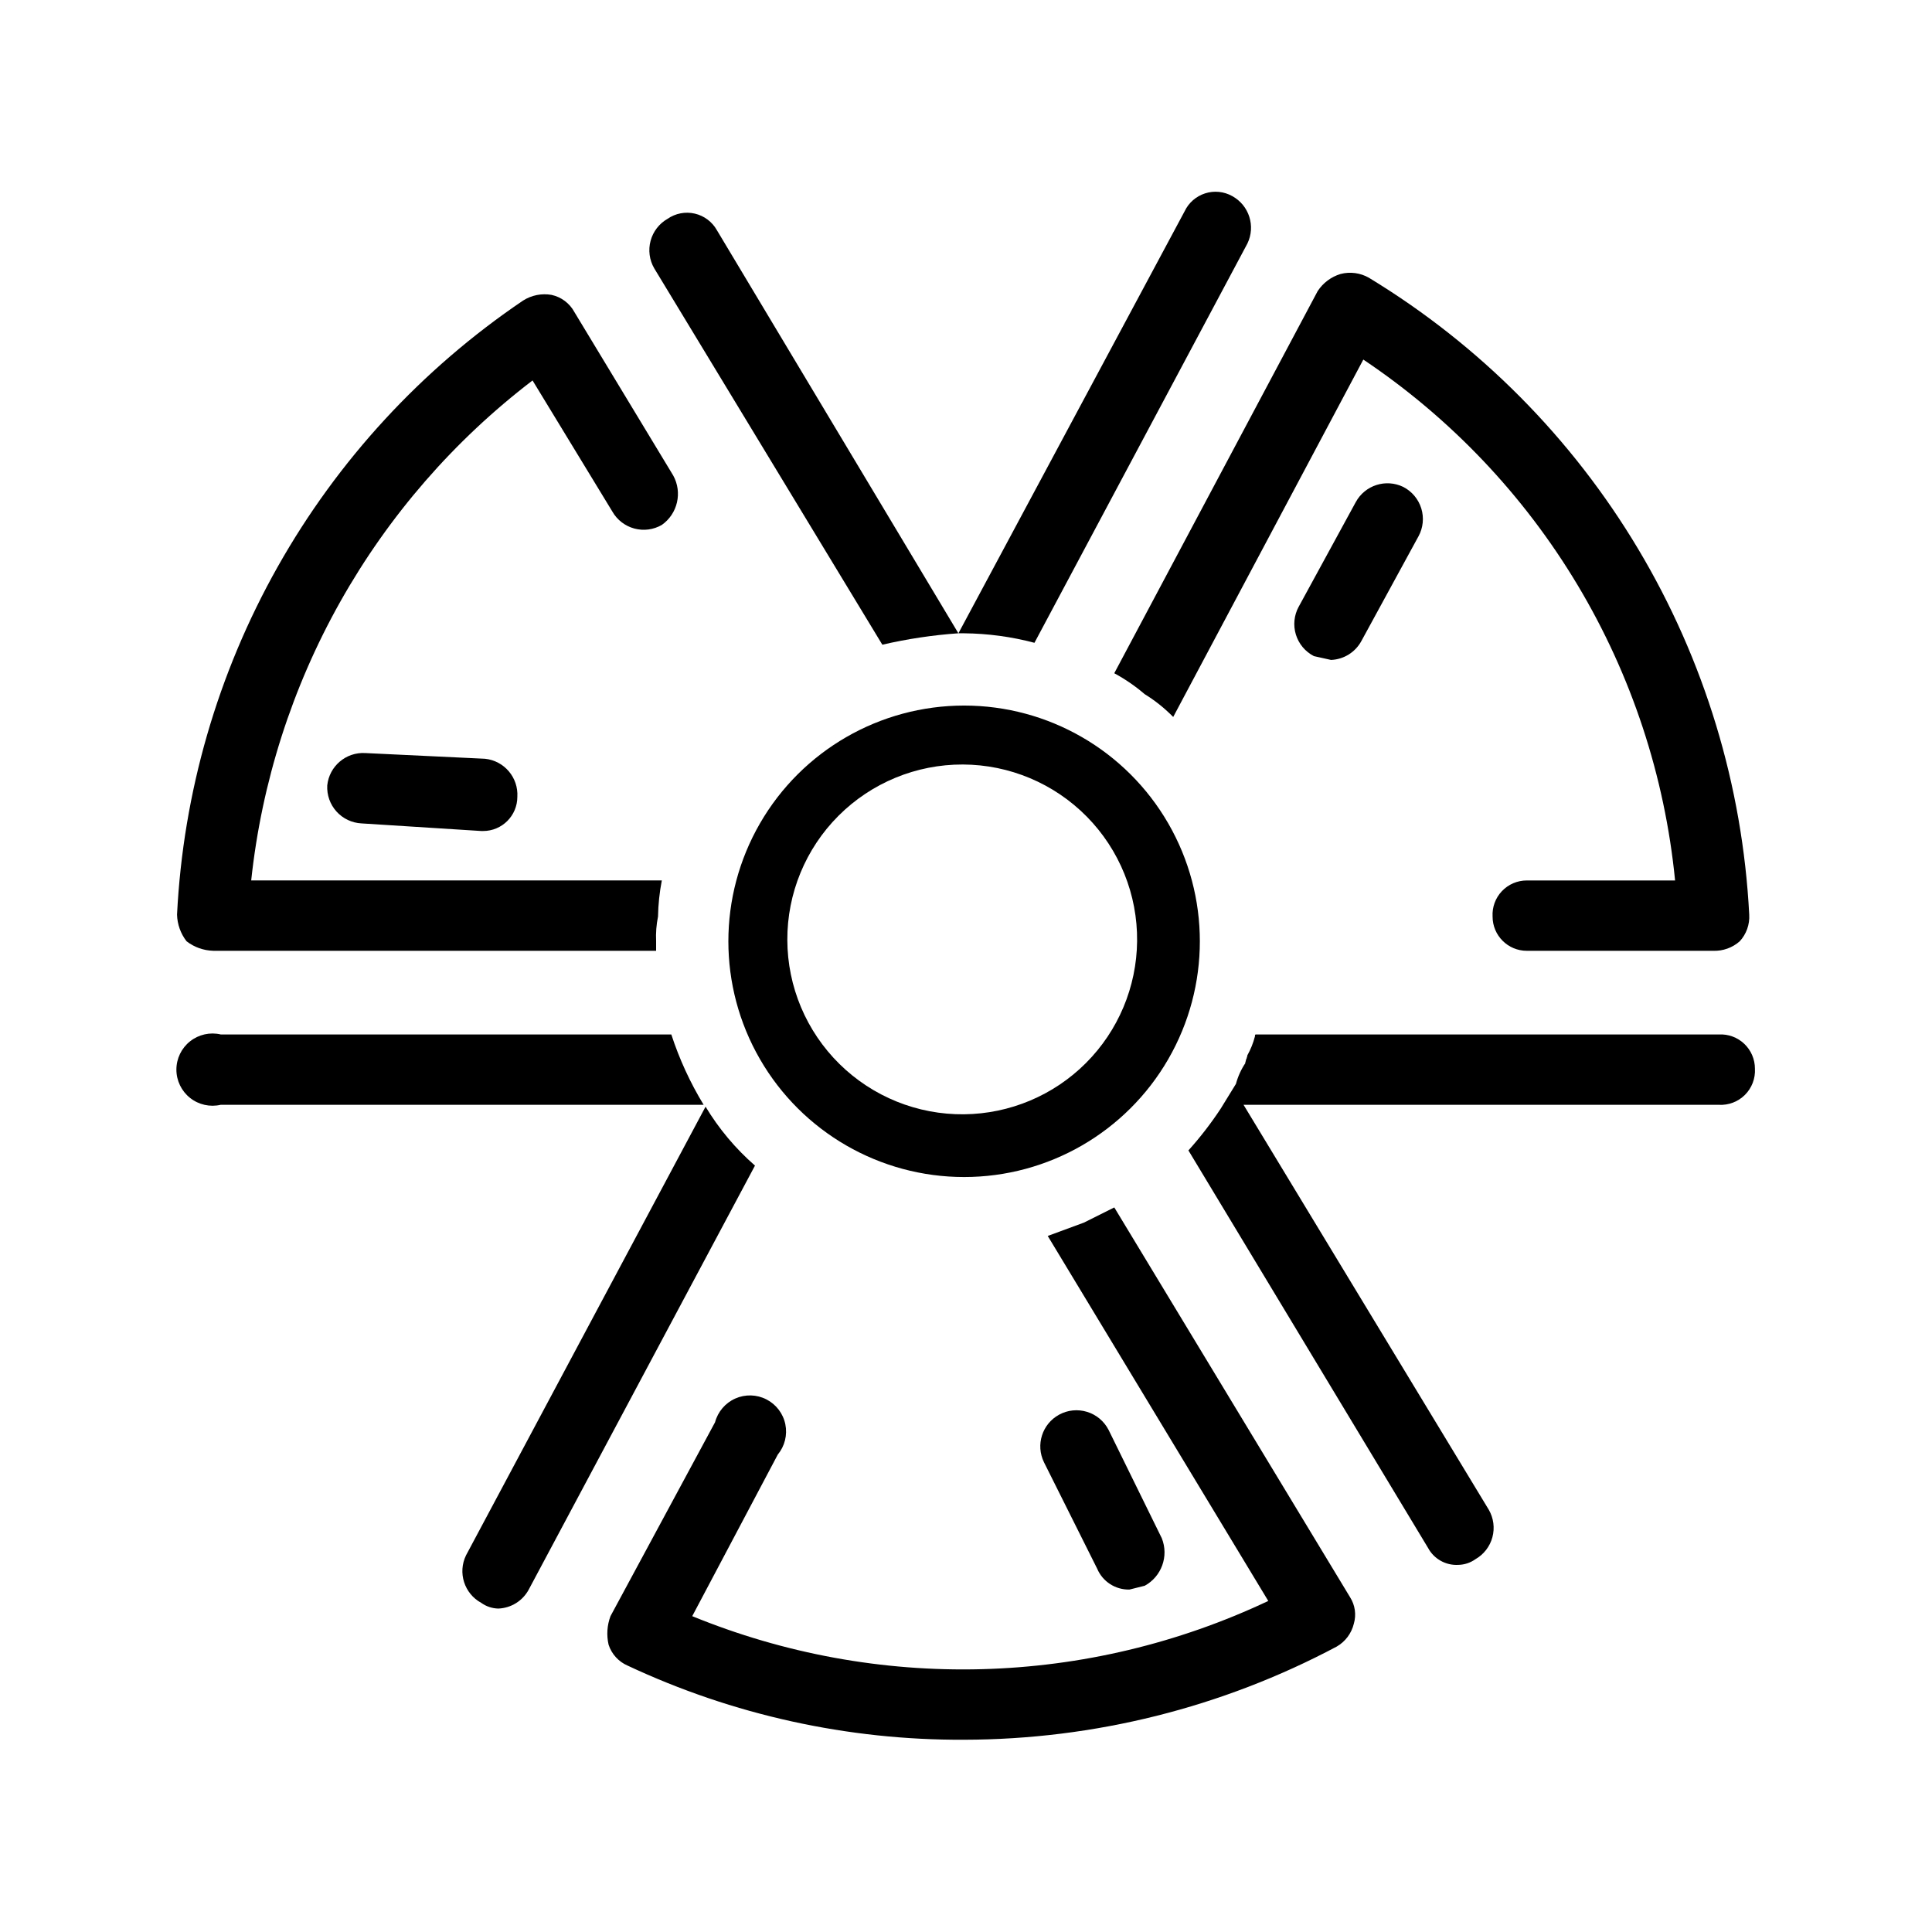
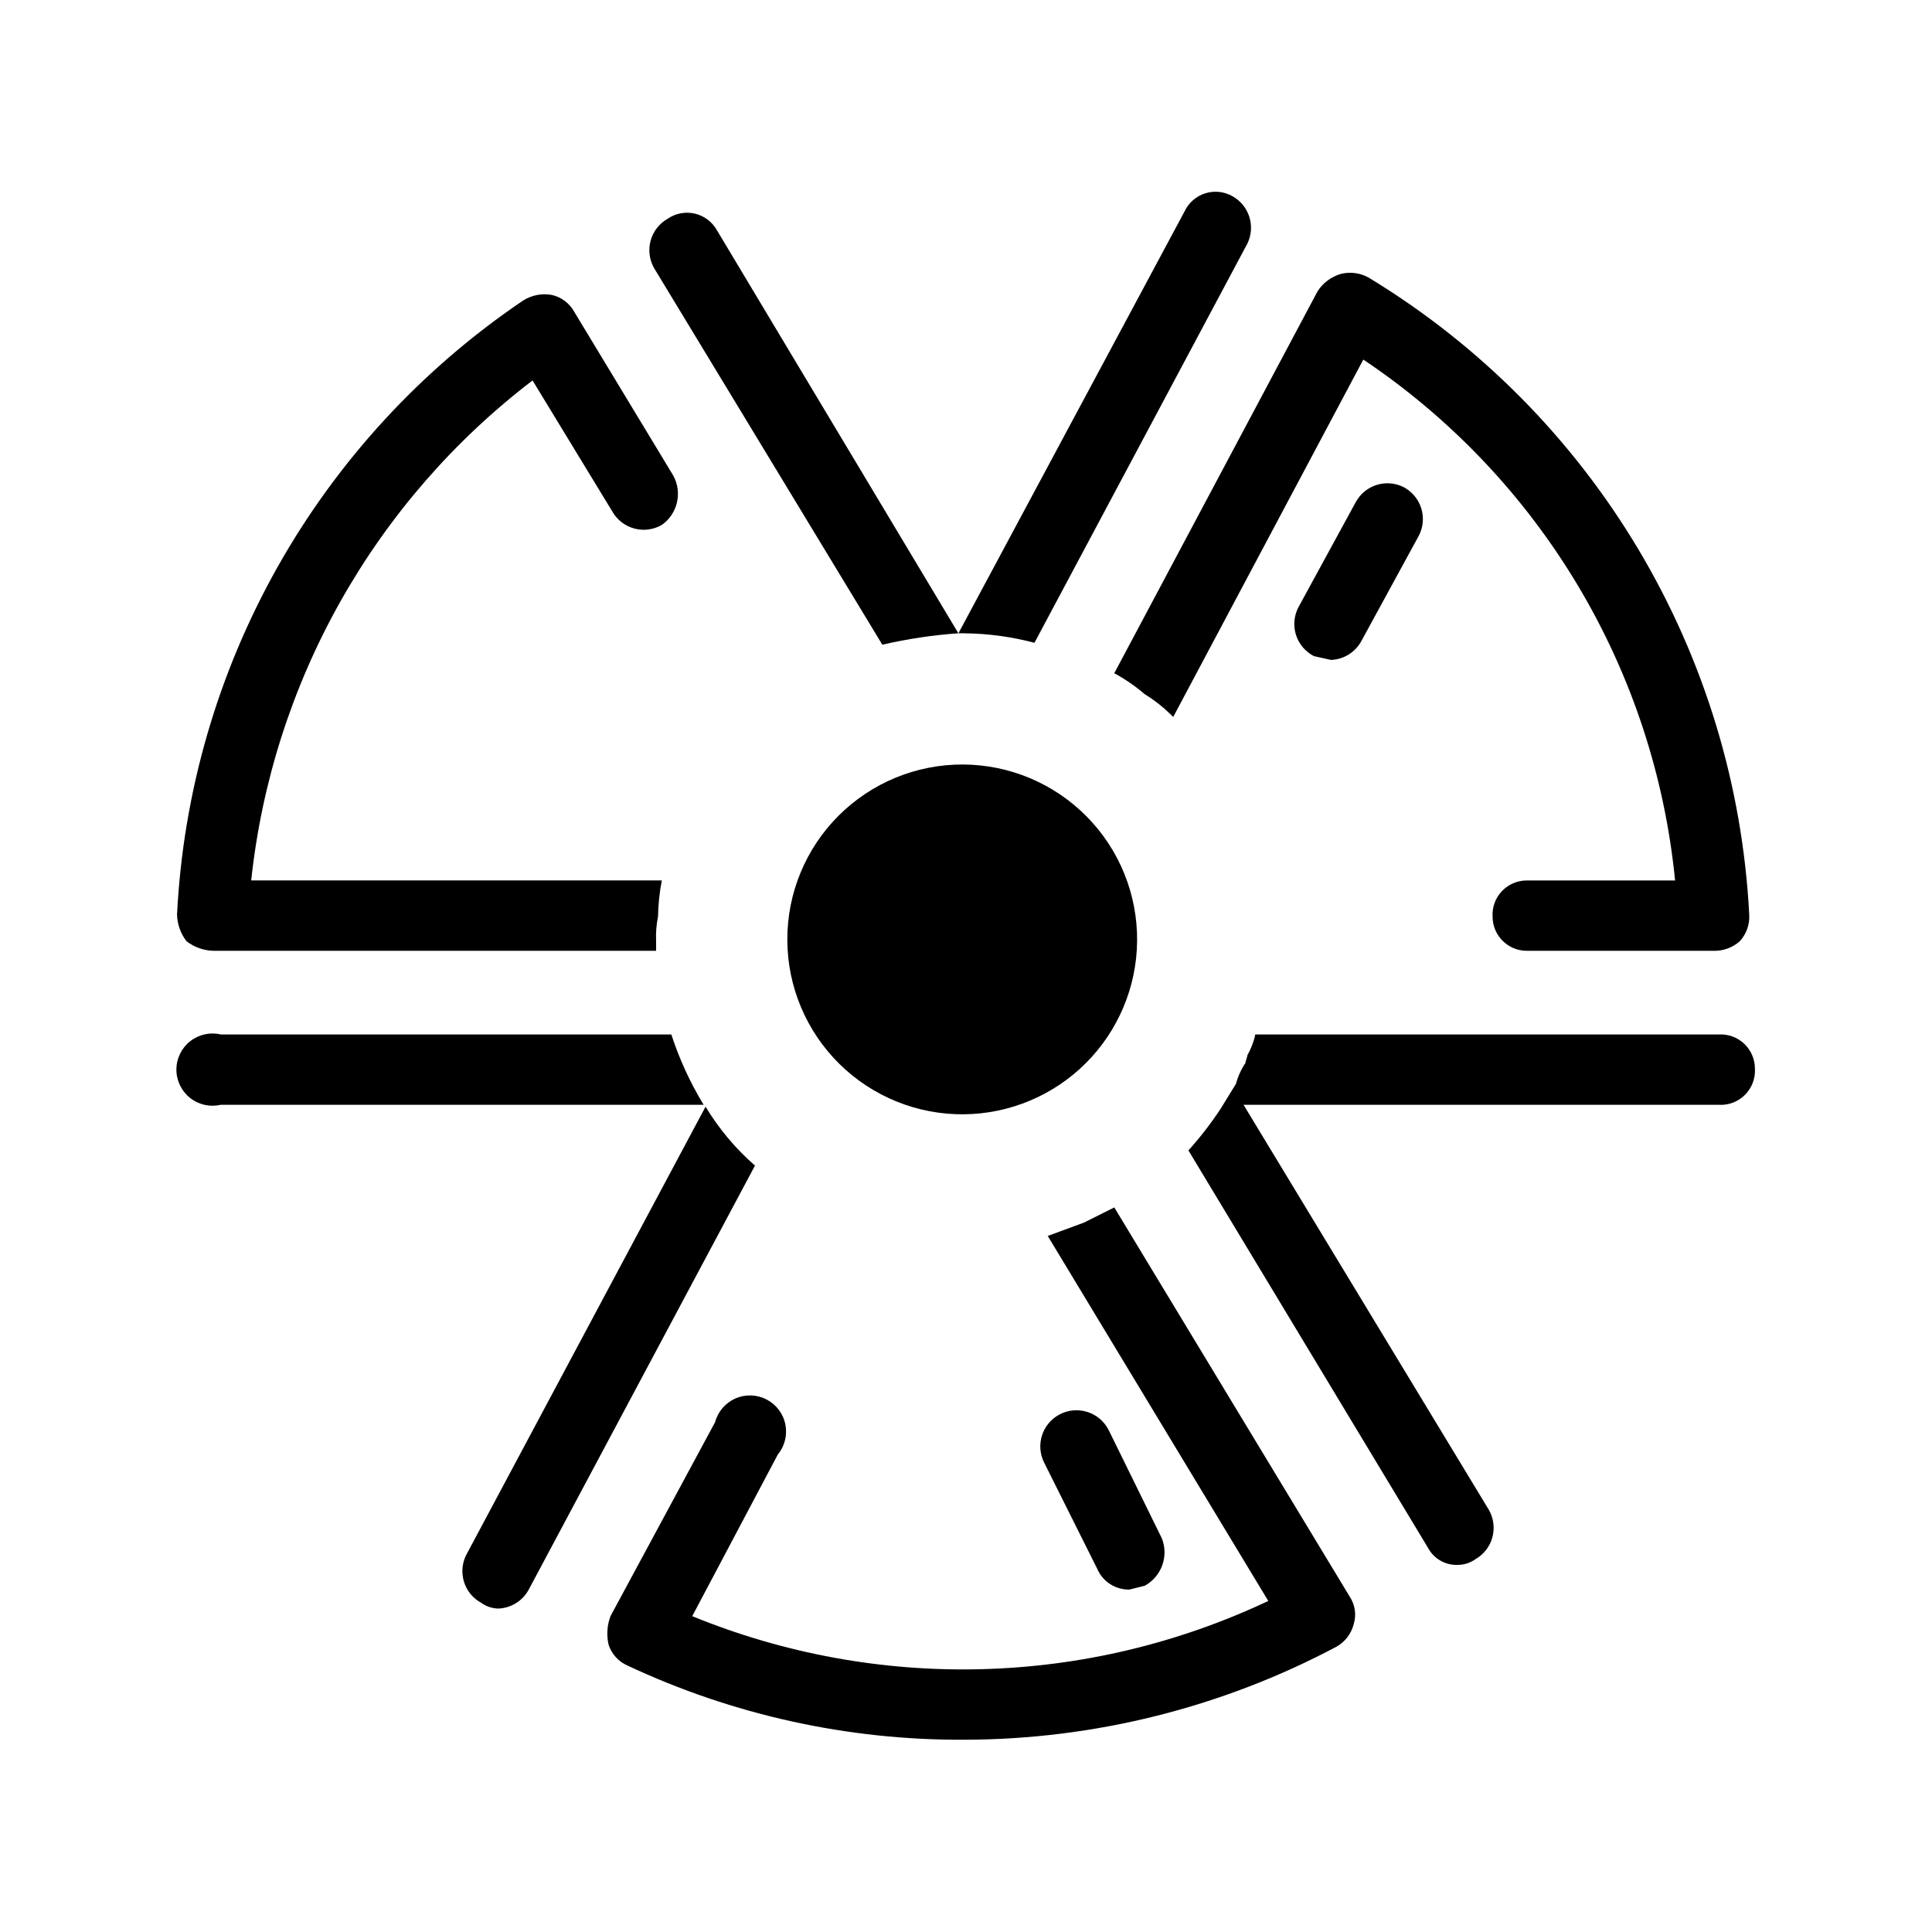
<svg xmlns="http://www.w3.org/2000/svg" fill="#000000" width="800px" height="800px" version="1.1" viewBox="144 144 512 512">
  <g>
    <path d="m202.5 418.14c-2.844-0.668-5.84 0.004-8.129 1.82-2.289 1.812-3.625 4.578-3.625 7.5s1.336 5.684 3.625 7.5c2.289 1.816 5.285 2.484 8.129 1.82h127.97c-3.566-5.863-6.441-12.117-8.566-18.641z" />
    <path d="m330.98 437.28-63.48 118.9c-2.238 4.602-0.461 10.148 4.031 12.594 1.324 0.953 2.906 1.48 4.535 1.512 3.391-0.133 6.457-2.047 8.059-5.039l59.953-112.35c-5.152-4.492-9.574-9.762-13.098-15.617z" />
    <path d="m399.5 311.83c6.293 0.059 12.555 0.906 18.641 2.519l56.426-105.8c2.238-4.602 0.465-10.148-4.031-12.594-2.188-1.219-4.785-1.477-7.168-0.711-2.387 0.762-4.352 2.477-5.426 4.738l-59.953 111.85z" />
    <path d="m397.98 311.83-63.984-106.81c-1.25-2.234-3.383-3.84-5.879-4.414-2.496-0.578-5.117-0.07-7.219 1.391-2.211 1.266-3.824 3.359-4.484 5.816-0.664 2.461-0.32 5.082 0.957 7.285l60.457 99.754c6.625-1.535 13.363-2.547 20.152-3.023z" />
    <path d="m285.13 244.82 21.16 34.762v0.004c1.266 2.207 3.359 3.82 5.816 4.481 2.461 0.664 5.078 0.32 7.285-0.957 4.195-2.957 5.5-8.598 3.019-13.098l-26.199-43.328h0.004c-1.262-2.32-3.469-3.973-6.047-4.535-2.621-0.461-5.316 0.078-7.559 1.512-26.852 18.16-49.113 42.316-65.027 70.559-15.914 28.242-25.043 59.797-26.664 92.172 0.07 2.559 0.953 5.027 2.519 7.055 2.023 1.566 4.492 2.445 7.051 2.519h117.39v-2.519c-0.105-2.195 0.066-4.394 0.504-6.551 0.059-3.211 0.395-6.414 1.008-9.57h-108.82c2.777-25.992 10.824-51.148 23.641-73.926 12.82-22.781 30.148-42.711 50.922-58.578z" />
    <path d="m506.8 217.62c-2.289-1.312-5-1.676-7.555-1.008-2.484 0.754-4.625 2.359-6.047 4.531l-53.906 101.27c2.875 1.555 5.578 3.414 8.059 5.543 2.758 1.699 5.293 3.731 7.559 6.047l50.383-94.715h-0.004c23.109 15.484 42.504 35.891 56.789 59.758 14.285 23.867 23.109 50.602 25.836 78.285h-39.297c-2.492-0.004-4.879 1.02-6.598 2.832-1.715 1.809-2.609 4.25-2.469 6.738 0 5.008 4.059 9.07 9.066 9.07h49.375c2.586 0.098 5.113-0.805 7.055-2.519 1.762-1.91 2.672-4.457 2.516-7.055-1.758-34.215-11.859-67.48-29.422-96.898-17.562-29.418-42.055-54.094-71.34-71.875z" />
    <path d="m501.77 567.26-62.473-103.28-8.062 4.031-9.574 3.527 58.445 96.73c-23.773 11.23-49.621 17.387-75.902 18.082-26.285 0.691-52.422-4.094-76.754-14.051l22.672-42.824c1.848-2.231 2.582-5.184 2.004-8.02-0.582-2.84-2.418-5.262-4.996-6.59-2.574-1.328-5.613-1.418-8.266-0.242-2.648 1.176-4.621 3.488-5.367 6.289l-27.711 51.387c-0.906 2.414-1.082 5.043-0.504 7.559 0.805 2.484 2.641 4.508 5.039 5.543 27.898 13.086 58.359 19.797 89.176 19.648 34.434-0.055 68.336-8.527 98.746-24.688 2.277-1.309 3.914-3.496 4.535-6.047 0.703-2.387 0.336-4.961-1.008-7.055z" />
    <path d="m515.88 273.04c-4.602-2.238-10.148-0.465-12.594 4.031l-15.113 27.711-0.004-0.004c-1.234 2.266-1.504 4.934-0.746 7.398 0.762 2.469 2.484 4.523 4.777 5.703l4.535 1.008c3.391-0.133 6.457-2.051 8.059-5.039l15.113-27.711h0.004c1.234-2.266 1.504-4.934 0.746-7.398-0.762-2.465-2.484-4.519-4.777-5.699z" />
    <path d="m434.76 559.71c1.445 3.43 4.844 5.625 8.562 5.539l4.031-1.008v0.004c4.484-2.445 6.434-7.856 4.535-12.598l-14.105-28.719v0.004c-1.18-2.297-3.234-4.019-5.699-4.777-2.469-0.758-5.137-0.492-7.402 0.746-4.492 2.445-6.266 7.992-4.027 12.594z" />
-     <path d="m272.54 345.08-31.738-1.512h-0.004c-5.106-0.297-9.543 3.477-10.074 8.566-0.137 2.539 0.742 5.031 2.441 6.918 1.703 1.891 4.086 3.027 6.625 3.156l31.738 2.016h0.508c5.008 0 9.066-4.059 9.066-9.066 0.297-5.109-3.473-9.547-8.562-10.078z" />
-     <path d="m399.5 330.98c-22.32 0-42.945 11.906-54.105 31.234-11.16 19.332-11.16 43.145 0 62.473 11.16 19.332 31.785 31.238 54.105 31.238 22.316 0 42.941-11.906 54.102-31.238 11.16-19.328 11.16-43.141 0-62.473-11.16-19.328-31.785-31.234-54.102-31.234zm0 108.32c-12.352 0.133-24.242-4.668-33.039-13.34-8.797-8.668-13.77-20.492-13.812-32.844-0.047-12.348 4.84-24.207 13.574-32.941 8.734-8.73 20.59-13.617 32.941-13.574 12.352 0.043 24.172 5.016 32.844 13.812s13.473 20.688 13.336 33.039c-0.129 12.117-5 23.703-13.57 32.273-8.57 8.57-20.156 13.441-32.273 13.574z" />
-     <path d="m474.56 423.68c0 0.504-0.504 1.512-0.504 2.016s0.504-1.512 0.504-2.016z" />
+     <path d="m399.5 330.98zm0 108.32c-12.352 0.133-24.242-4.668-33.039-13.34-8.797-8.668-13.77-20.492-13.812-32.844-0.047-12.348 4.84-24.207 13.574-32.941 8.734-8.73 20.59-13.617 32.941-13.574 12.352 0.043 24.172 5.016 32.844 13.812s13.473 20.688 13.336 33.039c-0.129 12.117-5 23.703-13.57 32.273-8.57 8.57-20.156 13.441-32.273 13.574z" />
    <path d="m599.51 418.14h-122.43c-0.504 0-0.504 0-0.504 0.504-0.453 1.758-1.129 3.449-2.016 5.035 0 0.504-0.504 1.512-0.504 2.016-1.137 1.699-1.988 3.57-2.519 5.543l-4.031 6.551c-2.57 3.906-5.434 7.609-8.562 11.082l63.48 105.3c1.566 2.957 4.719 4.727 8.059 4.535 1.629-0.035 3.211-0.562 4.535-1.512 2.207-1.266 3.824-3.359 4.484-5.816 0.66-2.461 0.316-5.078-0.957-7.281l-64.992-107.31h125.95c2.582 0.148 5.102-0.812 6.93-2.641s2.789-4.352 2.641-6.934c0.004-2.492-1.02-4.879-2.832-6.598-1.809-1.715-4.246-2.609-6.738-2.469z" />
    <path d="m476.58 418.64c-0.453 1.758-1.129 3.449-2.016 5.035 0.887-1.586 1.562-3.277 2.016-5.035z" />
  </g>
</svg>